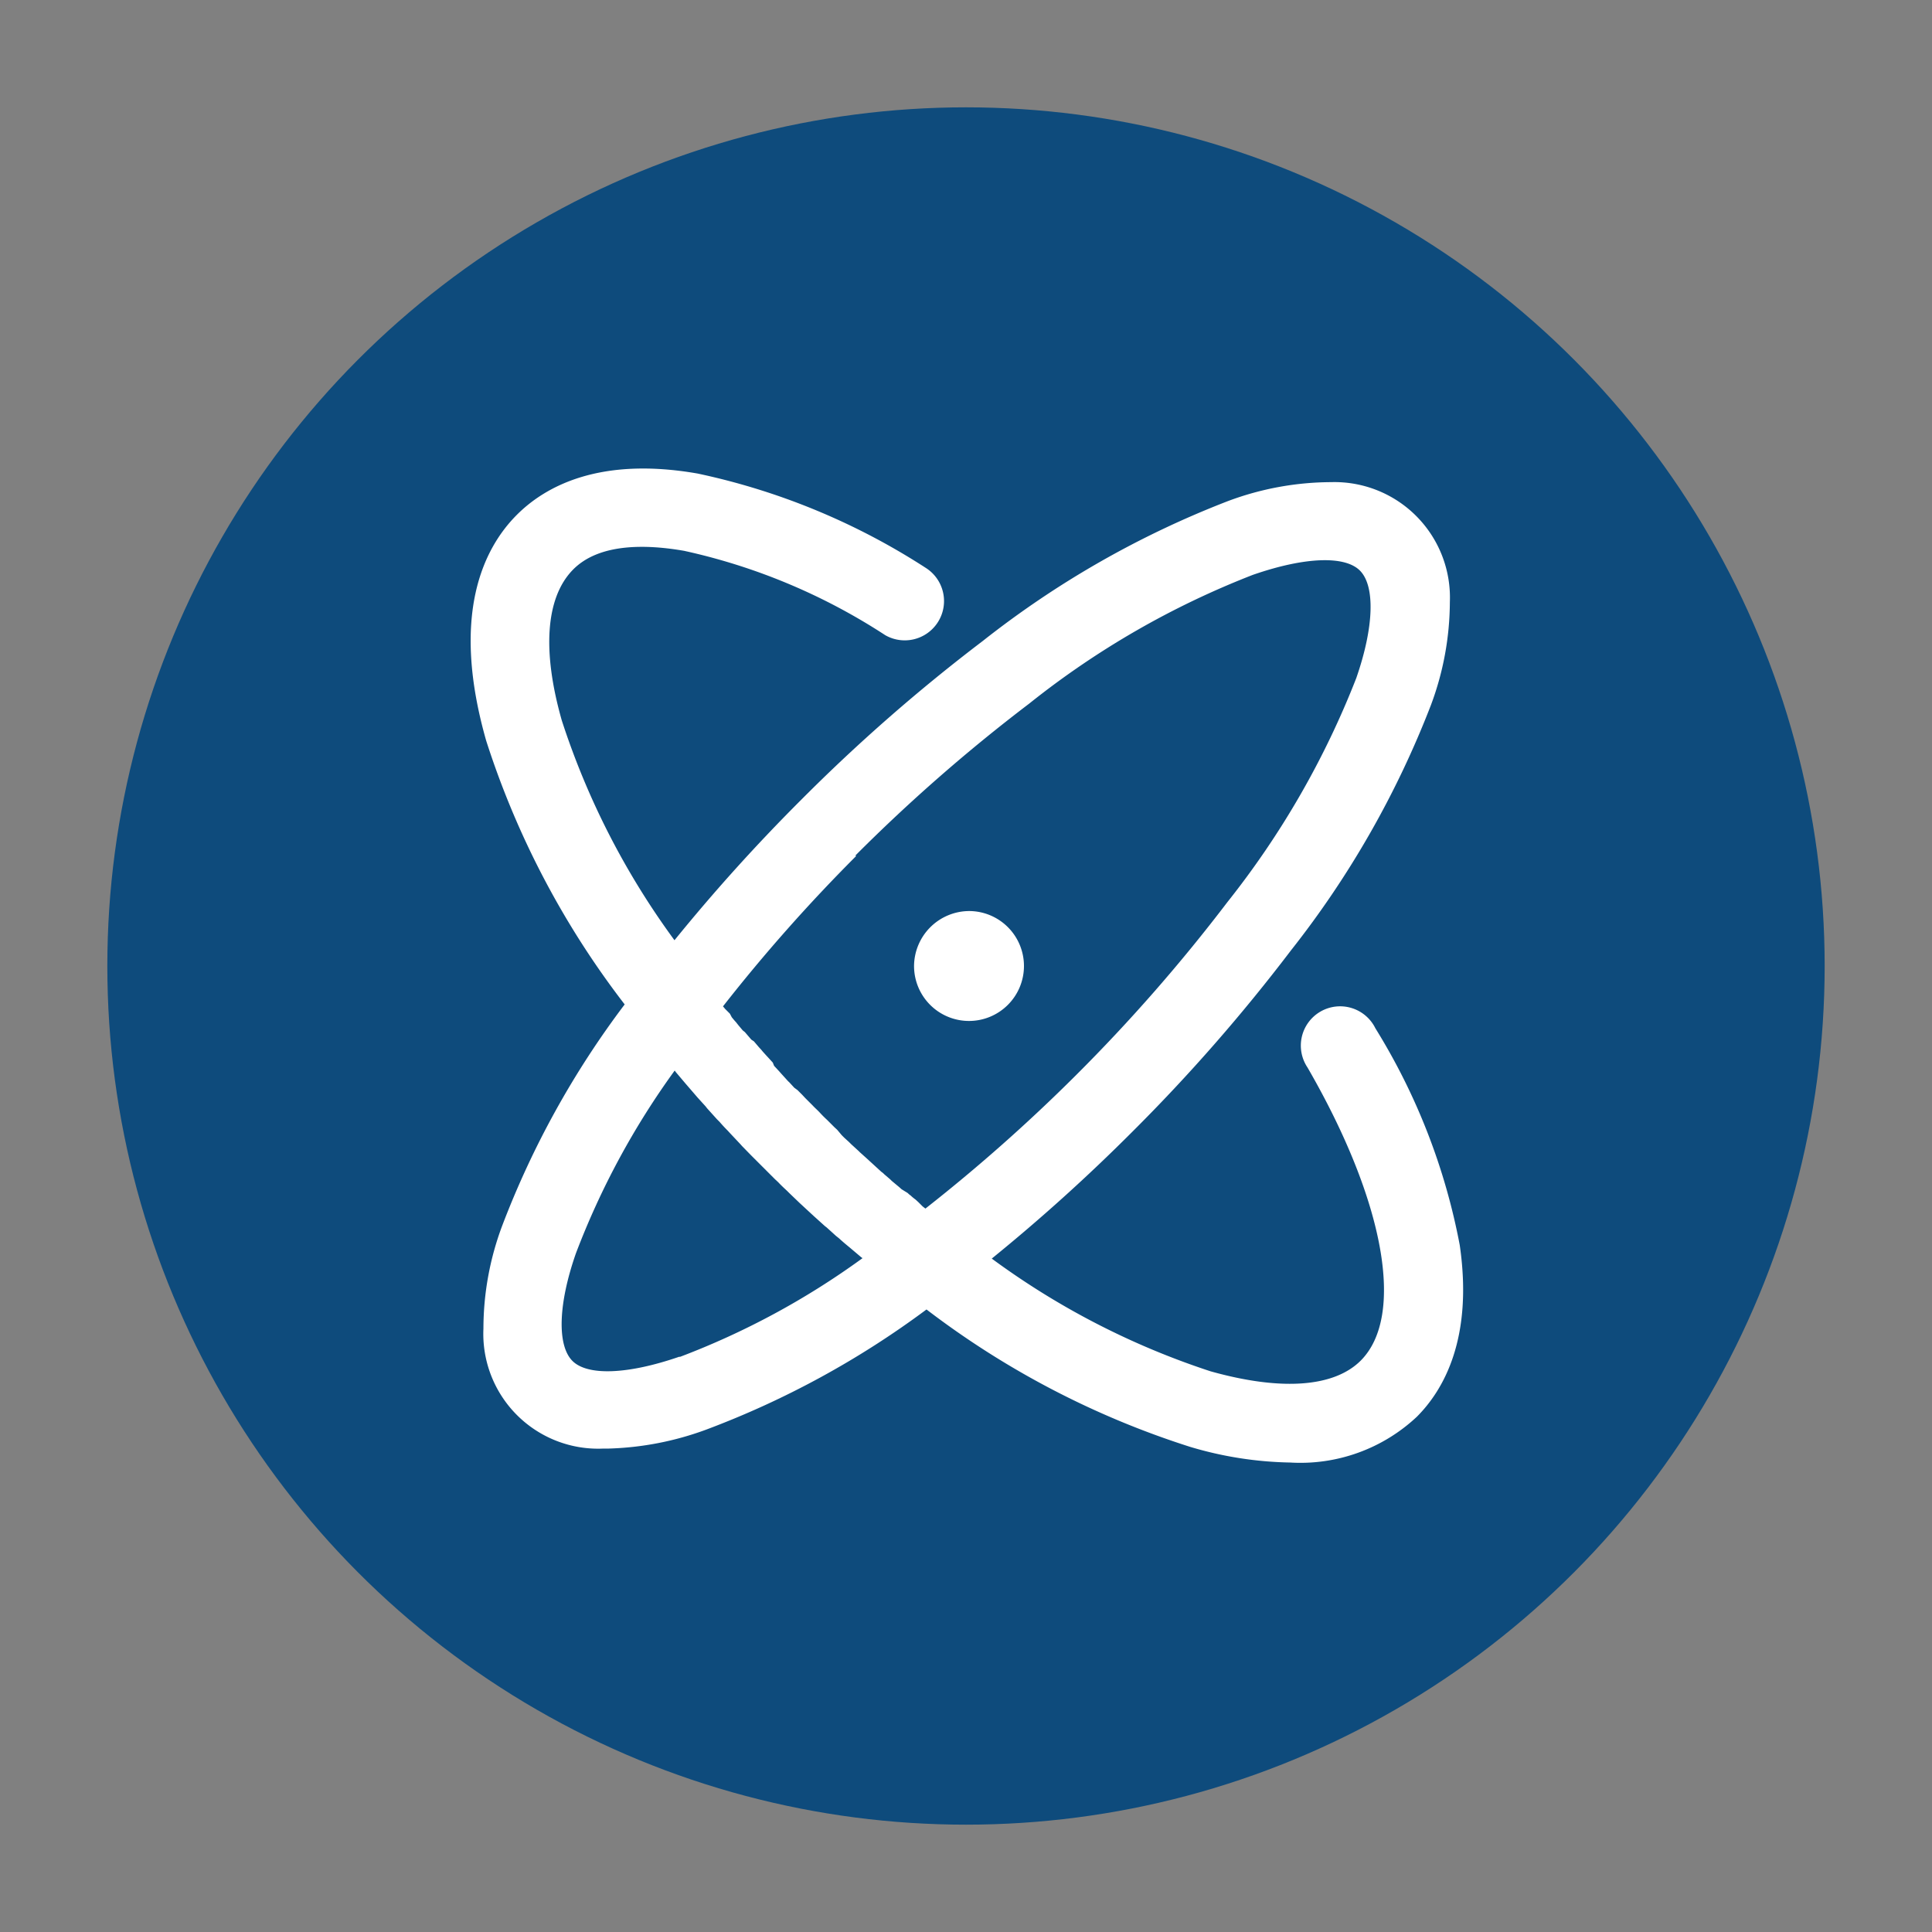
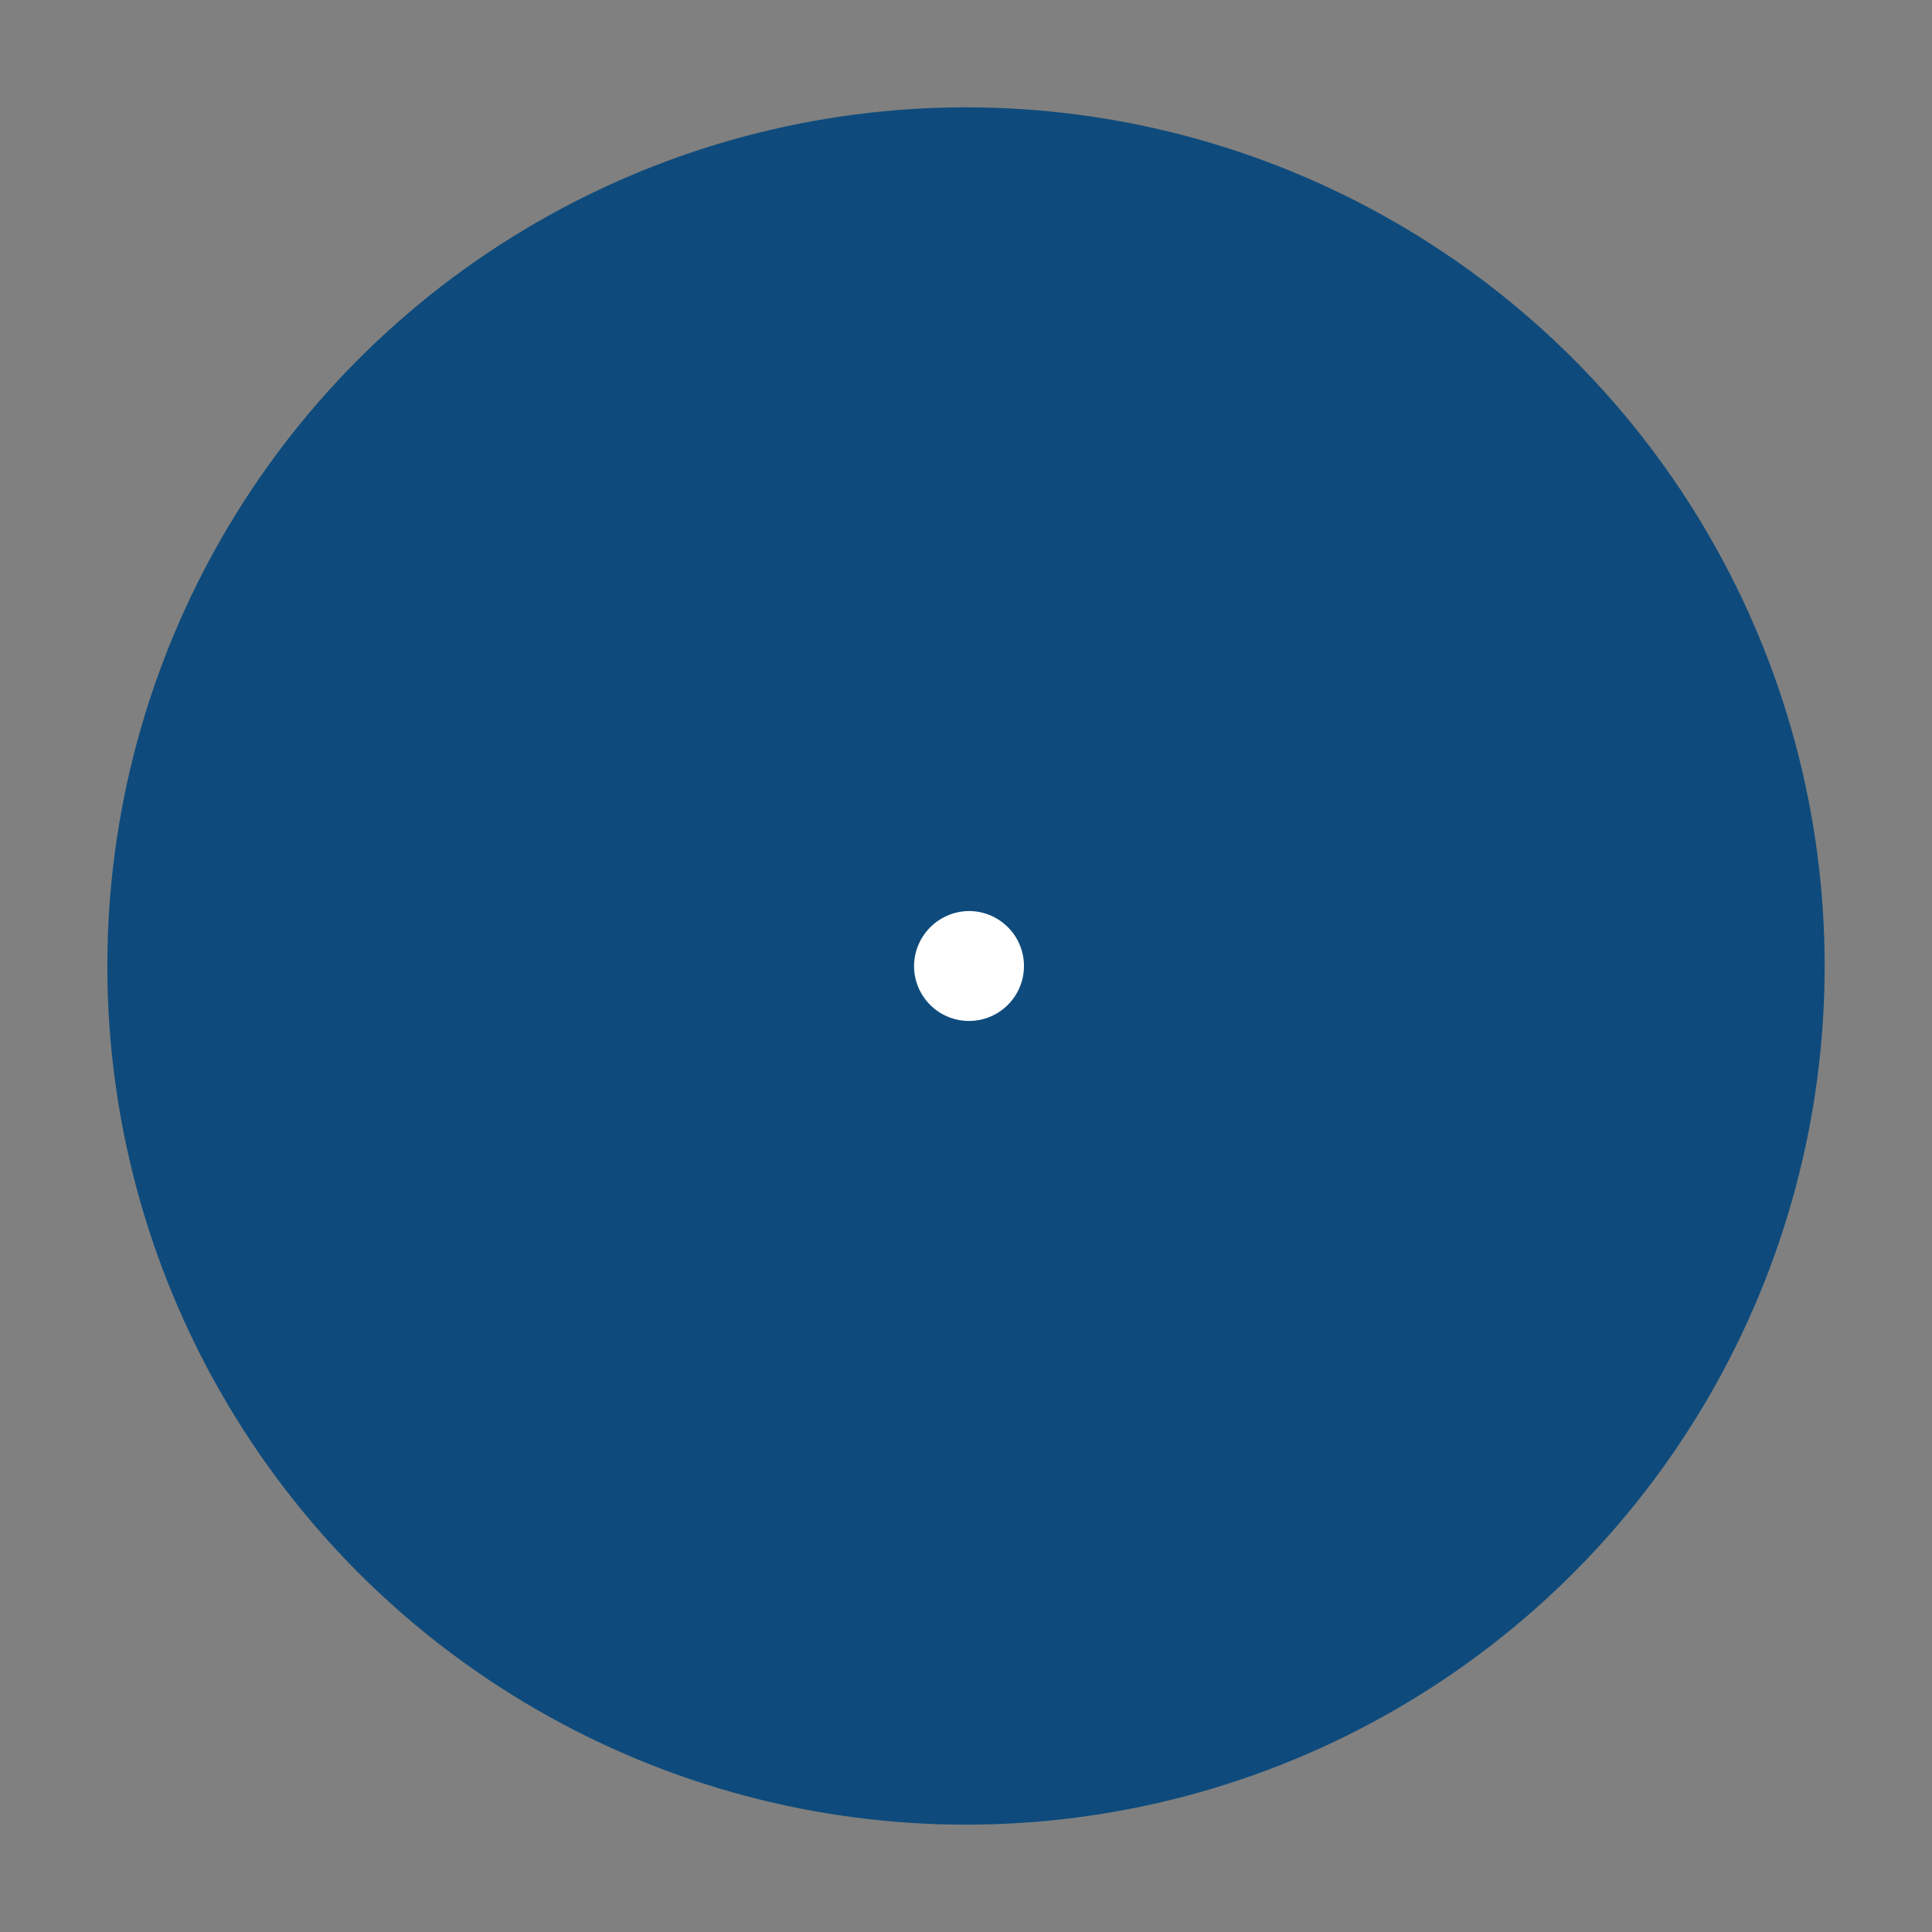
<svg xmlns="http://www.w3.org/2000/svg" id="图层_1" data-name="图层 1" viewBox="0 0 90 90">
  <rect x="0" y="0" width="90" height="90" fill="#808080" stroke="none" />
  <defs>
    <style>.cls-1{fill:#0e4b7c;}.cls-2{fill:#fff;}</style>
  </defs>
  <circle class="cls-1" cx="45" cy="45" r="40" />
  <path class="cls-2" d="M42.58,45a2.56,2.56,0,1,0,2.56-2.56A2.58,2.58,0,0,0,42.58,45Zm0,0" />
-   <path class="cls-2" d="M68,58A29.59,29.59,0,0,0,64.07,47.9a1.83,1.83,0,1,0-3.16,1.83c3.59,6.21,4.56,11.56,2.48,13.65-1.25,1.25-3.72,1.42-7,.5A36.12,36.12,0,0,1,46.2,58.63a84.34,84.34,0,0,0,6.54-5.9,81.59,81.59,0,0,0,7.4-8.46,44,44,0,0,0,6.52-11.43,13.81,13.81,0,0,0,.88-4.79A5.38,5.38,0,0,0,62,22.46a13.81,13.81,0,0,0-4.79.88,44,44,0,0,0-11.43,6.52,81.59,81.59,0,0,0-8.46,7.4,84.34,84.34,0,0,0-5.9,6.54,36.12,36.12,0,0,1-5.25-10.24c-.92-3.23-.75-5.7.5-7s3.53-1.19,5.2-.9a28.16,28.16,0,0,1,9.37,3.93,1.83,1.83,0,0,0,1.91-3.12,31.61,31.61,0,0,0-10.65-4.41c-4.57-.8-7.1.6-8.42,1.92-1.57,1.57-3.1,4.68-1.43,10.53a40.27,40.27,0,0,0,6.45,12.28,41.66,41.66,0,0,0-5.71,10.32,13.68,13.68,0,0,0-.87,4.78,5.35,5.35,0,0,0,5.59,5.59h.24a14.25,14.25,0,0,0,4.54-.88A41.66,41.66,0,0,0,43.16,61,40.37,40.37,0,0,0,55.44,67.4a17.21,17.21,0,0,0,4.66.73A7.93,7.93,0,0,0,66,66c1.26-1.26,2.63-3.67,2-8ZM39.85,39.85a78.83,78.83,0,0,1,8.09-7.07,39.77,39.77,0,0,1,10.42-6c2.42-.84,4.3-.91,5-.19s.65,2.61-.18,5a40.33,40.33,0,0,1-6,10.43,78.75,78.75,0,0,1-7.07,8.08,79,79,0,0,1-7,6.2l0,0-.13-.1L42.78,56l-.13-.12a2.11,2.11,0,0,1-.23-.19.69.69,0,0,1-.13-.11L42,55.4l-.1-.09-.36-.3-.07-.07-.28-.24a.69.69,0,0,0-.13-.11l-.23-.21-.13-.12-.23-.21-.12-.11-.29-.26L40,53.62l-.35-.32-.1-.1L39.33,53l-.12-.12L39,52.63l-.13-.12-.23-.23-.11-.11c-.12-.11-.23-.22-.34-.34s-.23-.22-.34-.34l-.11-.11-.23-.23L37.37,51l-.22-.22L37,50.67l-.23-.25a.94.94,0,0,1-.1-.1L36.38,50l-.07-.08-.25-.27L36,49.5l-.21-.23-.12-.13c-.07-.08-.14-.15-.2-.23l-.12-.13-.23-.27L35,48.43l-.3-.35L34.6,48l-.21-.25-.11-.14c-.07-.07-.13-.15-.19-.22L34,47.22,33.78,47l-.1-.12,0,0a77.68,77.68,0,0,1,6.2-7ZM31.65,63.2c-2.43.84-4.31.9-5,.18s-.66-2.6.18-5a36.63,36.63,0,0,1,4.6-8.51l.05.07.44.52h0l.44.51.12.14.39.43.07.09.46.51.12.12c.12.14.25.28.38.41l.11.12.48.51.08.09.41.42.13.13,1,1,.14.13c.13.14.27.27.41.4l.1.1.49.47.13.12.4.37.13.12.51.46.09.07.43.39.15.12c.16.15.33.29.5.43v0l.52.44.07.05a36.26,36.26,0,0,1-8.51,4.6Zm0,0" />
</svg>